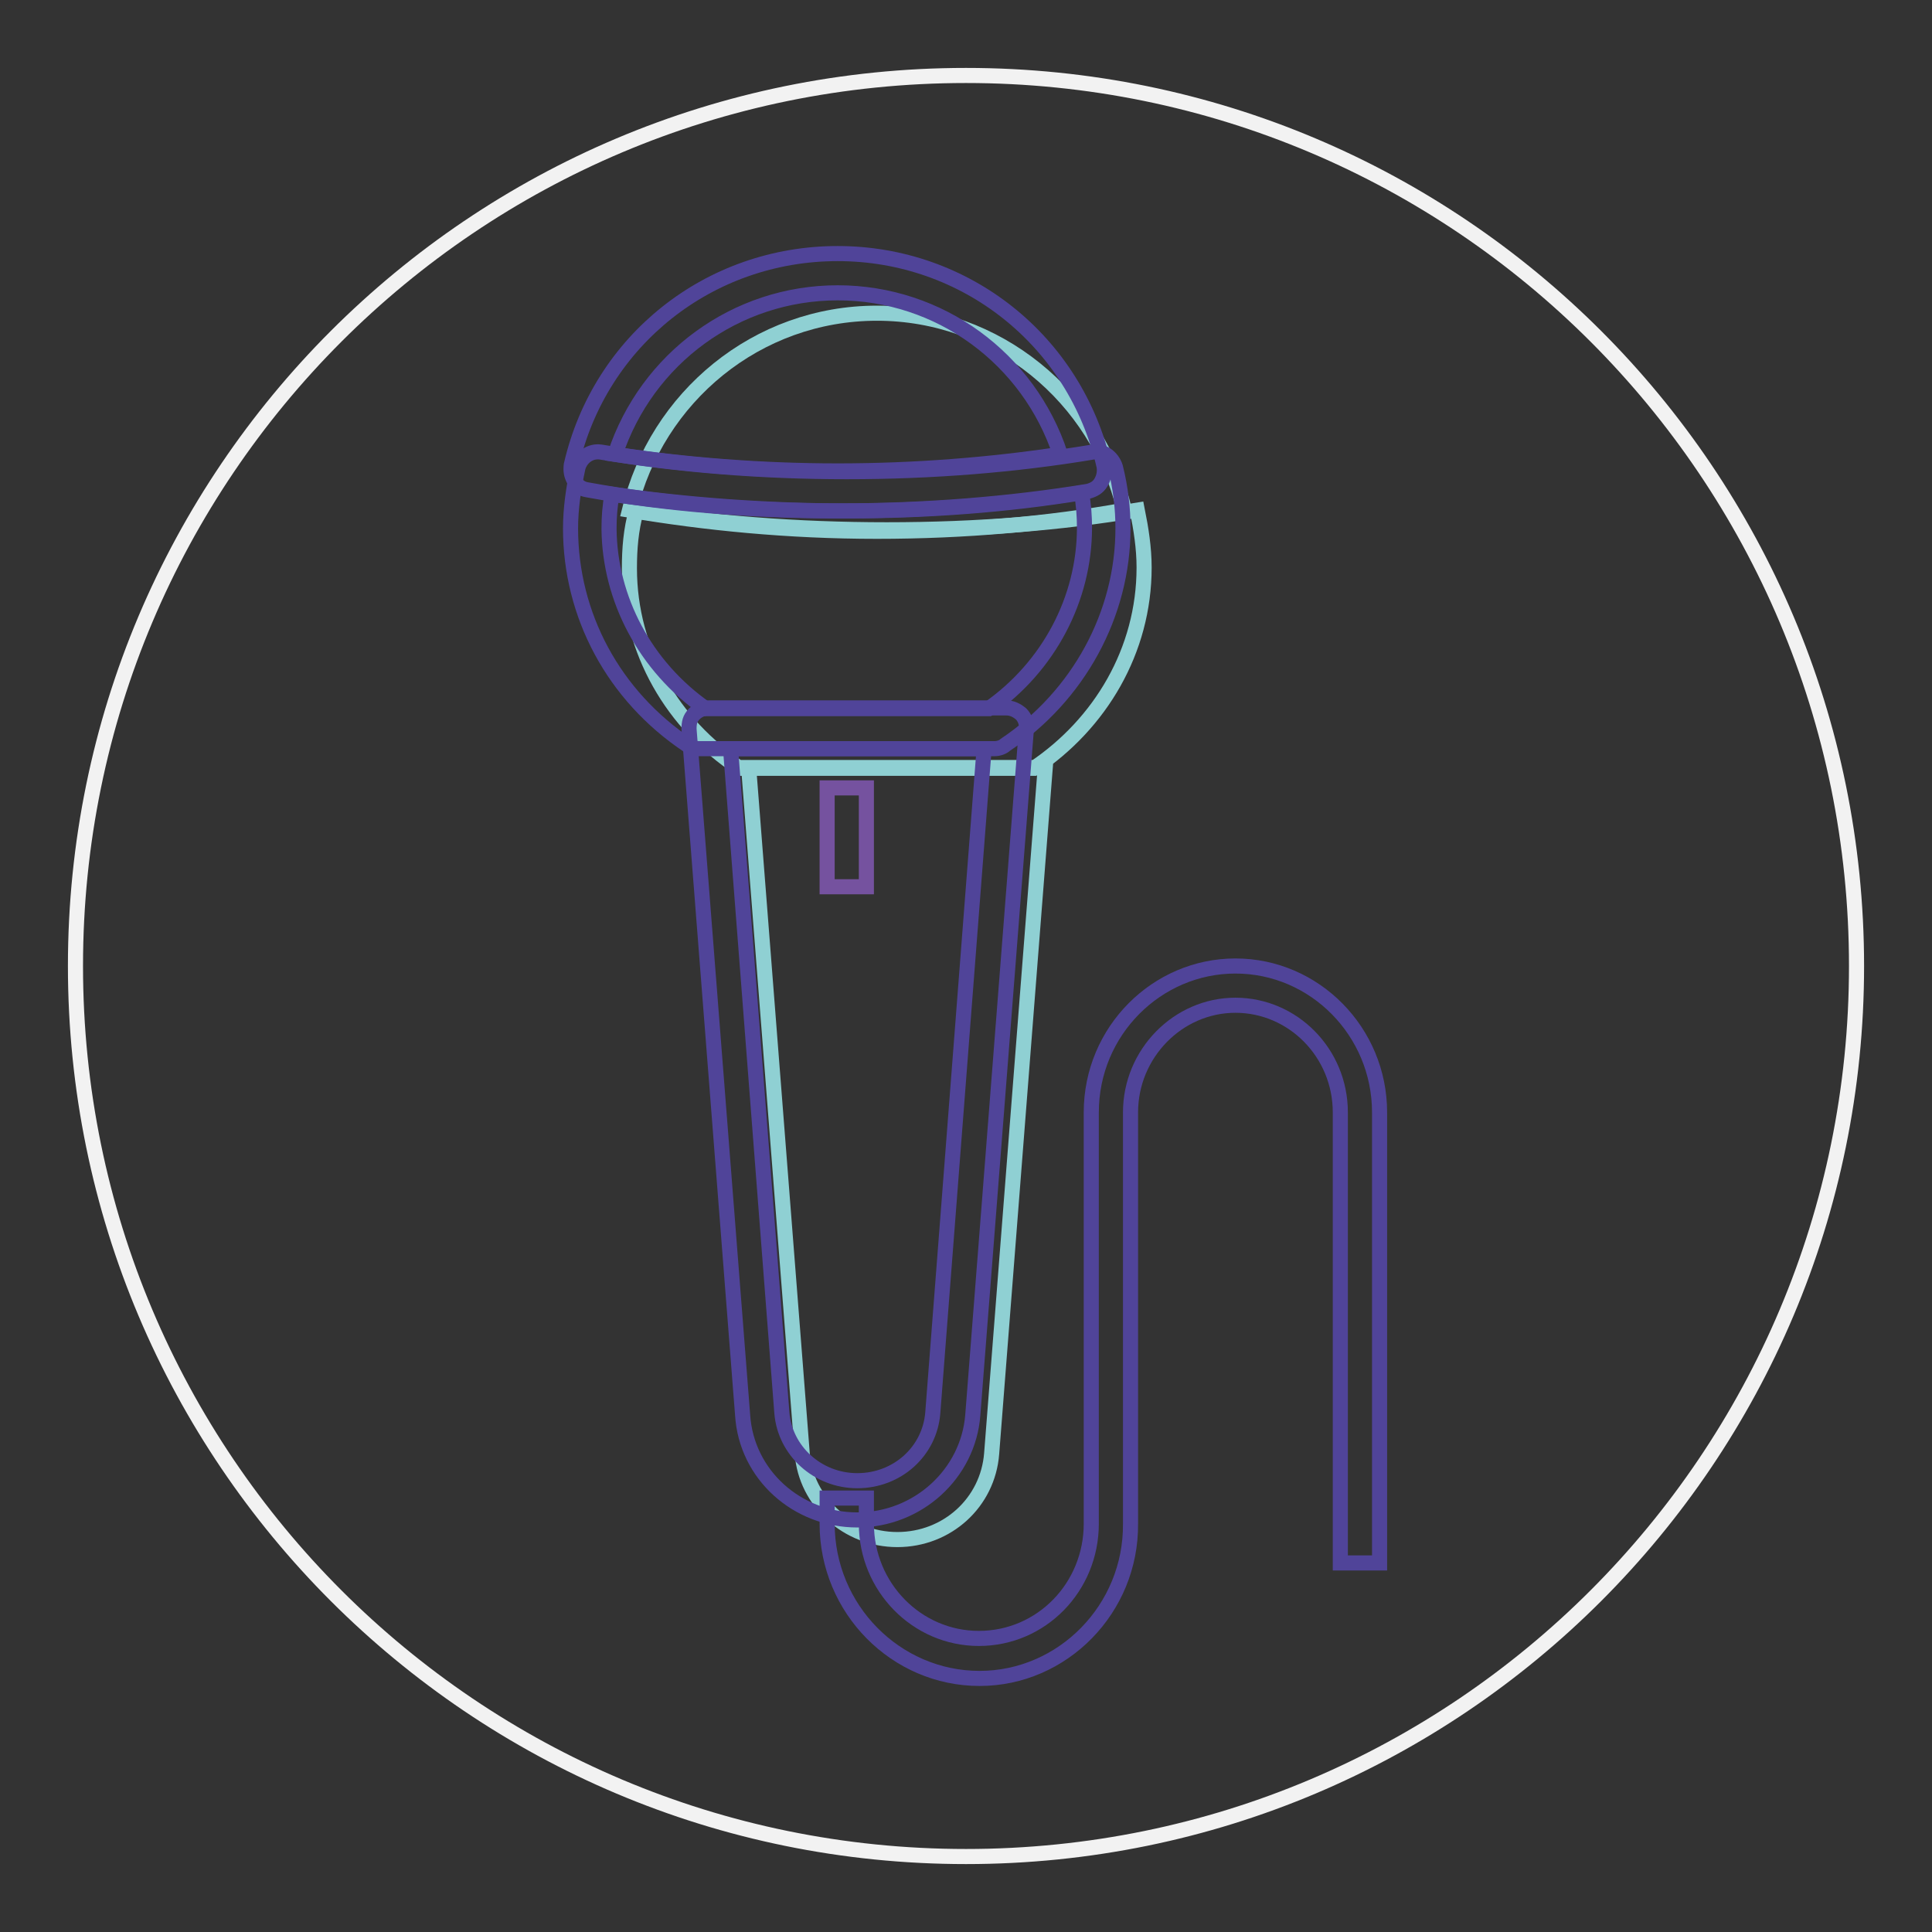
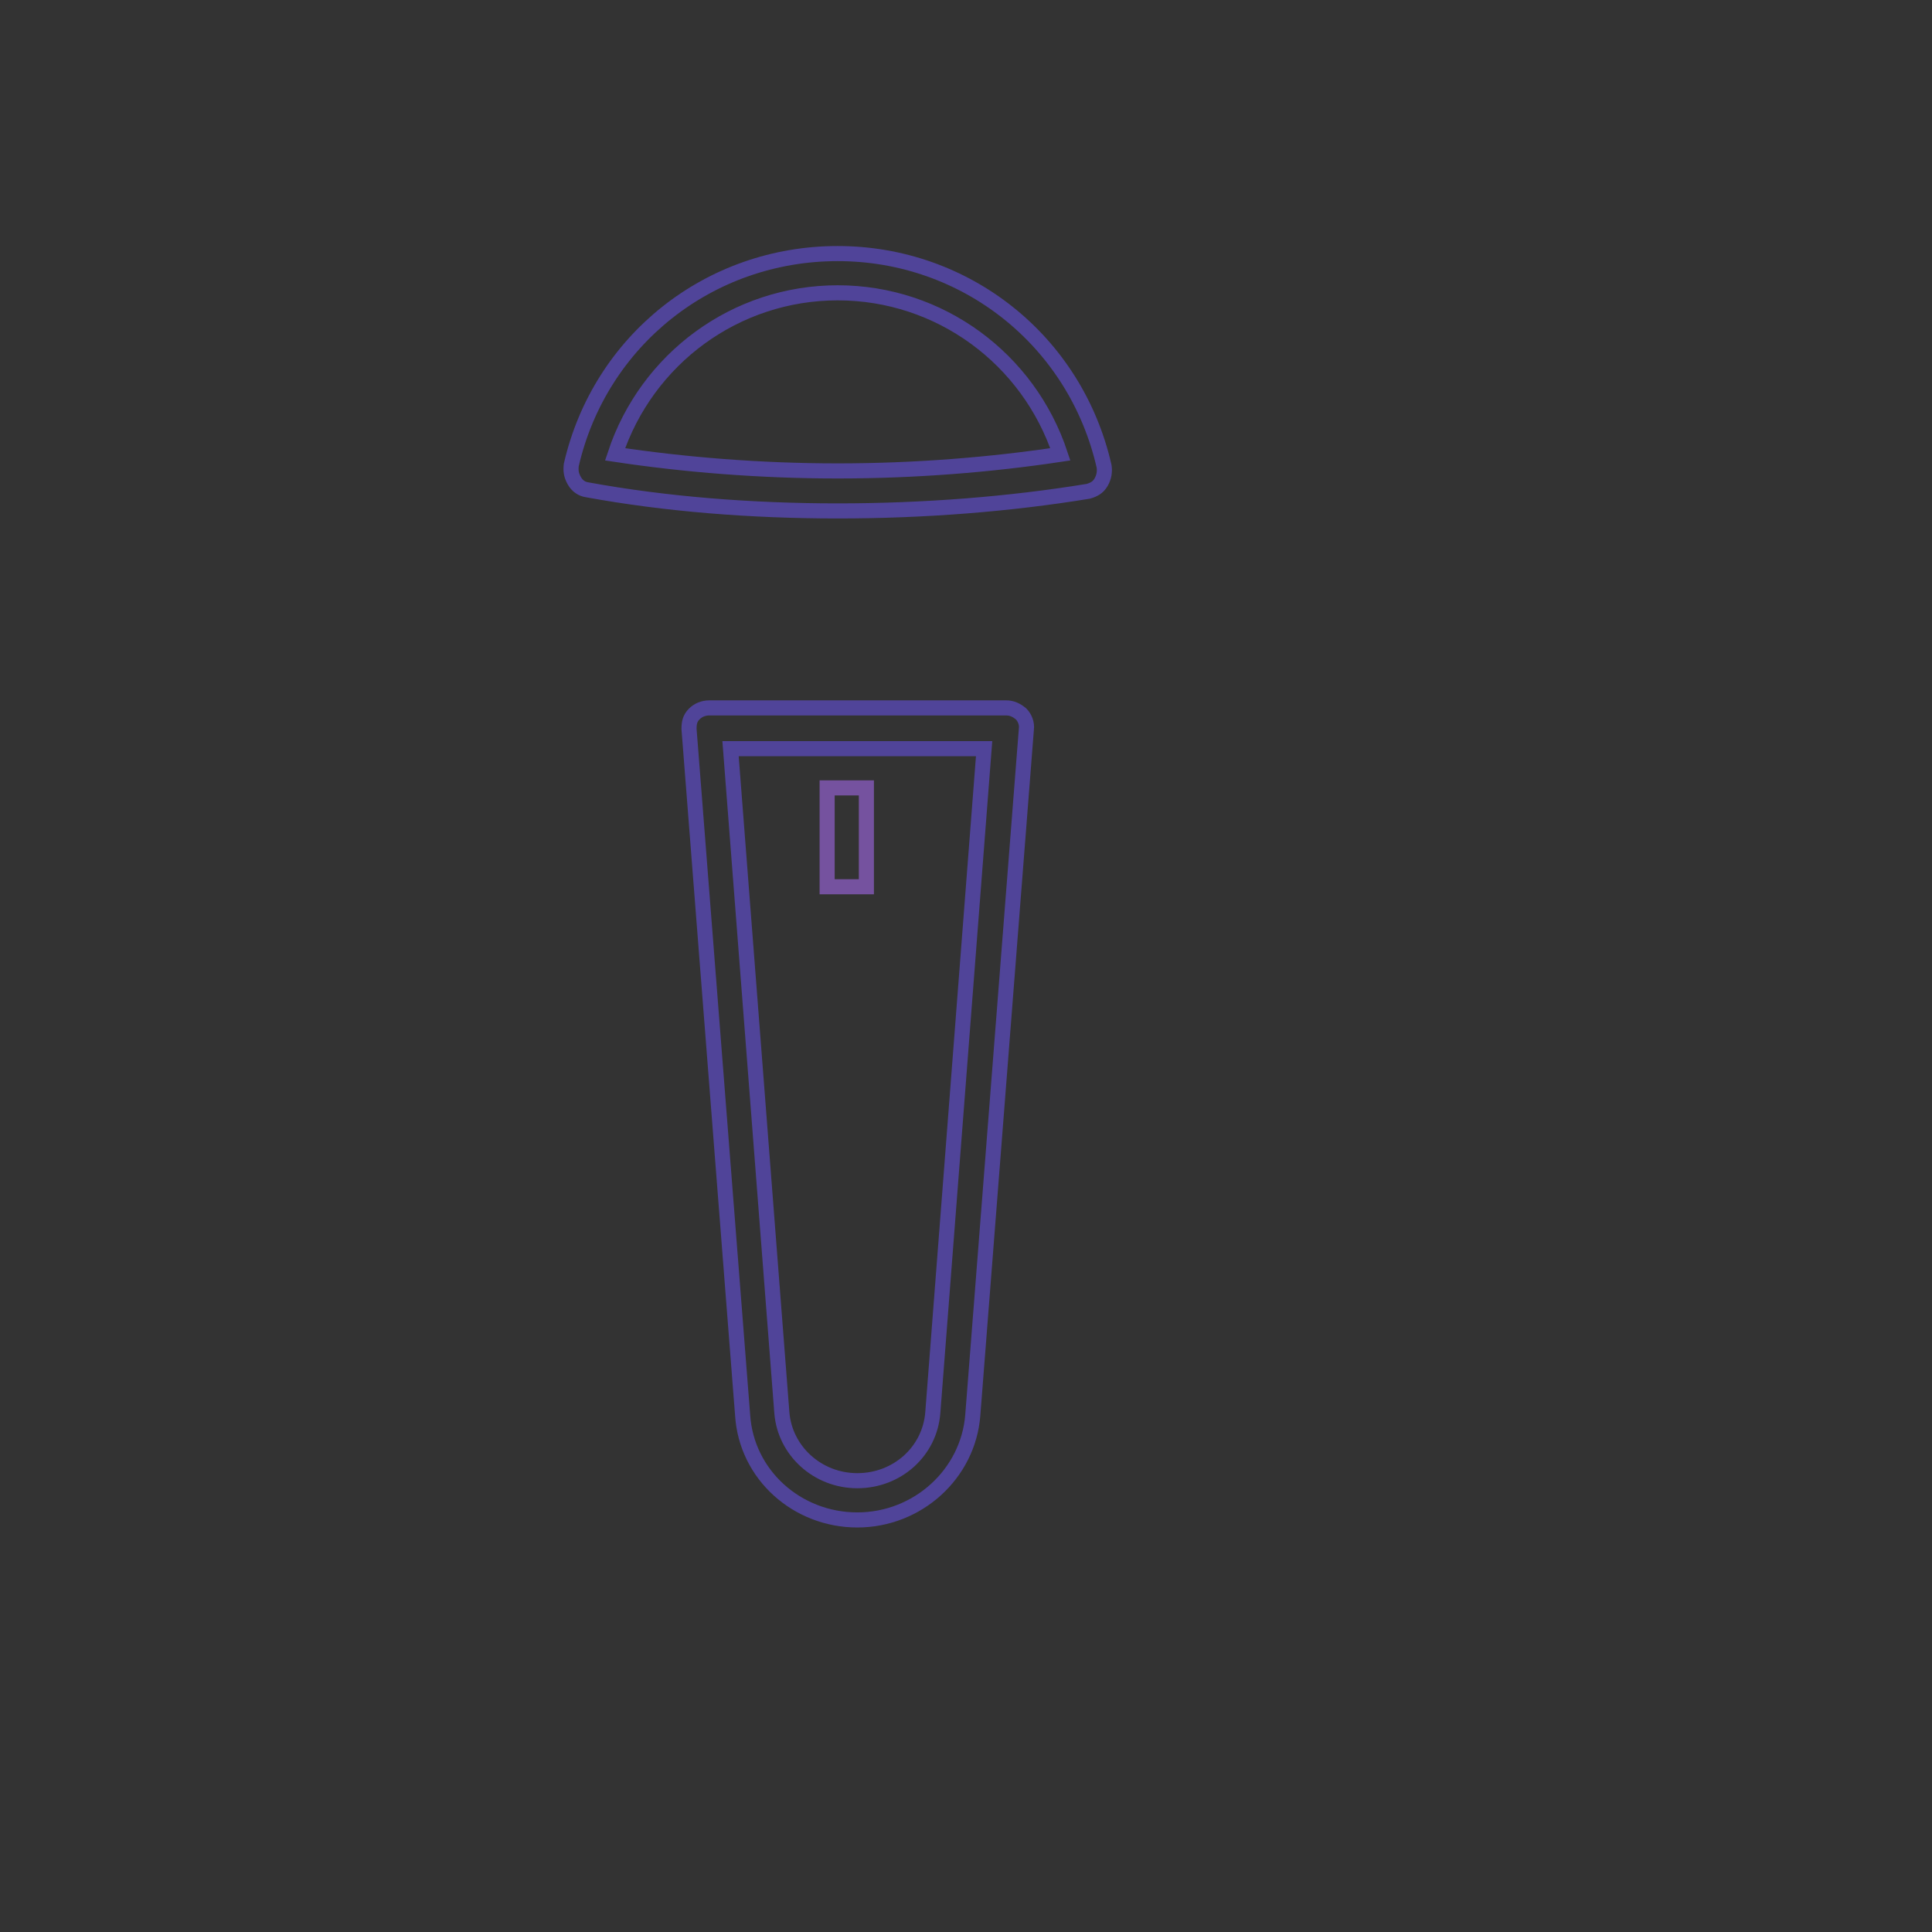
<svg xmlns="http://www.w3.org/2000/svg" version="1.1" x="0px" y="0px" viewBox="0 0 256 256" enable-background="new 0 0 256 256" xml:space="preserve">
  <rect x="0" y="0" width="256" height="256" fill="#333333" stroke="none" />
  <g>
-     <path stroke-width="2" fill-opacity="0" stroke="#f2f2f2" d="M246,128c0,65.2-52.8,118-118,118S10,193.2,10,128S62.8,10,128,10S246,62.8,246,128" />
-     <path stroke-width="2" fill-opacity="0" stroke="#8fd0d3" d="M131.4,192.6l7.1-90.9H99.2l7.1,90.9c0.5,6.4,6,11.4,12.6,11.4C125.5,204,130.9,199.1,131.4,192.6  M84.3,67.7c-0.7,2.5-0.9,5-0.9,7.6c0,11,5.8,20.7,14.6,26.5H137c8.8-5.9,14.6-15.6,14.6-26.6c0-2.6-0.4-5.1-0.9-7.6 c-10.1,1.7-21.2,2.6-33.2,2.6C105.6,70.2,94.4,69.3,84.3,67.7" />
-     <path stroke-width="2" fill-opacity="0" stroke="#8fd0d3" d="M116.2,41.5c-15.9,0-29.2,11.1-32.8,26.1c10,1.7,21.1,2.8,32.8,2.8c11.7,0,22.8-1,32.8-2.8 C145.4,52.6,132.1,41.5,116.2,41.5" />
    <path stroke-width="2" fill-opacity="0" stroke="#504499" d="M113.6,201.4c-8,0-14.7-6-15.2-13.9l-7.1-90.9c0-0.8,0.1-1.4,0.7-2c0.5-0.5,1.2-0.8,2-0.8h39.3 c0.8,0,1.4,0.3,2,0.8c0.5,0.5,0.8,1.3,0.7,2l-7.1,90.9C128.3,195.3,121.6,201.4,113.6,201.4z M96.8,99.2l6.8,88c0.4,5,4.7,9,10,9 s9.6-3.9,10-9l6.8-88H96.8L96.8,99.2z" />
-     <path stroke-width="2" fill-opacity="0" stroke="#504499" d="M131.8,99.2H92.6c-0.5,0-1-0.1-1.4-0.4C81.3,92.2,75.6,81.5,75.6,70c0-2.6,0.4-5.4,1-8.1 c0.4-1.3,1.6-2.2,3-2c10.2,1.7,21.2,2.6,32.6,2.6s22.4-0.9,32.6-2.6c1.3-0.3,2.6,0.7,3,2c0.7,2.8,1,5.5,1,8.1 c0,11.4-5.9,22.2-15.6,28.7C132.9,99,132.3,99.2,131.8,99.2z M93.5,93.9H131c8-5.6,12.7-14.6,12.7-24c0-1.4-0.1-3-0.4-4.6 c-9.8,1.6-20.3,2.4-31.1,2.4c-10.8,0-21.2-0.8-31.1-2.2c-0.3,1.6-0.4,3-0.4,4.6C80.8,79.4,85.5,88.3,93.5,93.9z" />
    <path stroke-width="2" fill-opacity="0" stroke="#504499" d="M111,67.7c-11.5,0-22.8-0.9-33.2-2.8c-0.7-0.1-1.3-0.5-1.7-1.2c-0.4-0.7-0.5-1.3-0.4-2.1 C79.5,45.1,94,33.6,111,33.6c16.9,0,31.5,11.5,35.3,28.2c0.1,0.7,0,1.4-0.4,2.1c-0.4,0.7-1,1-1.7,1.2 C133.8,66.8,122.5,67.7,111,67.7z M81.5,60.2c9.3,1.4,19.3,2.2,29.5,2.2s20.2-0.8,29.5-2.2c-4.2-12.7-16-21.4-29.5-21.4 S85.7,47.5,81.5,60.2z" />
    <path stroke-width="2" fill-opacity="0" stroke="#75529f" d="M109.6,104.4h5.2v13.1h-5.2V104.4z" />
-     <path stroke-width="2" fill-opacity="0" stroke="#504499" d="M129.8,222.4c-11.1,0-20.2-9.2-20.2-20.5v-3.4h5.2v3.4c0,8.4,6.7,15.2,14.9,15.2c8.3,0,14.9-6.8,14.9-15.2 v-54.5c0-10.8,8.7-19.4,19.1-19.4c10.5,0,19.1,8.7,19.1,19.4v59.7h-5.2v-59.7c0-7.9-6.3-14.2-13.9-14.2c-7.6,0-13.9,6.4-13.9,14.2 v54.5C149.9,213.2,140.8,222.4,129.8,222.4z" />
  </g>
</svg>